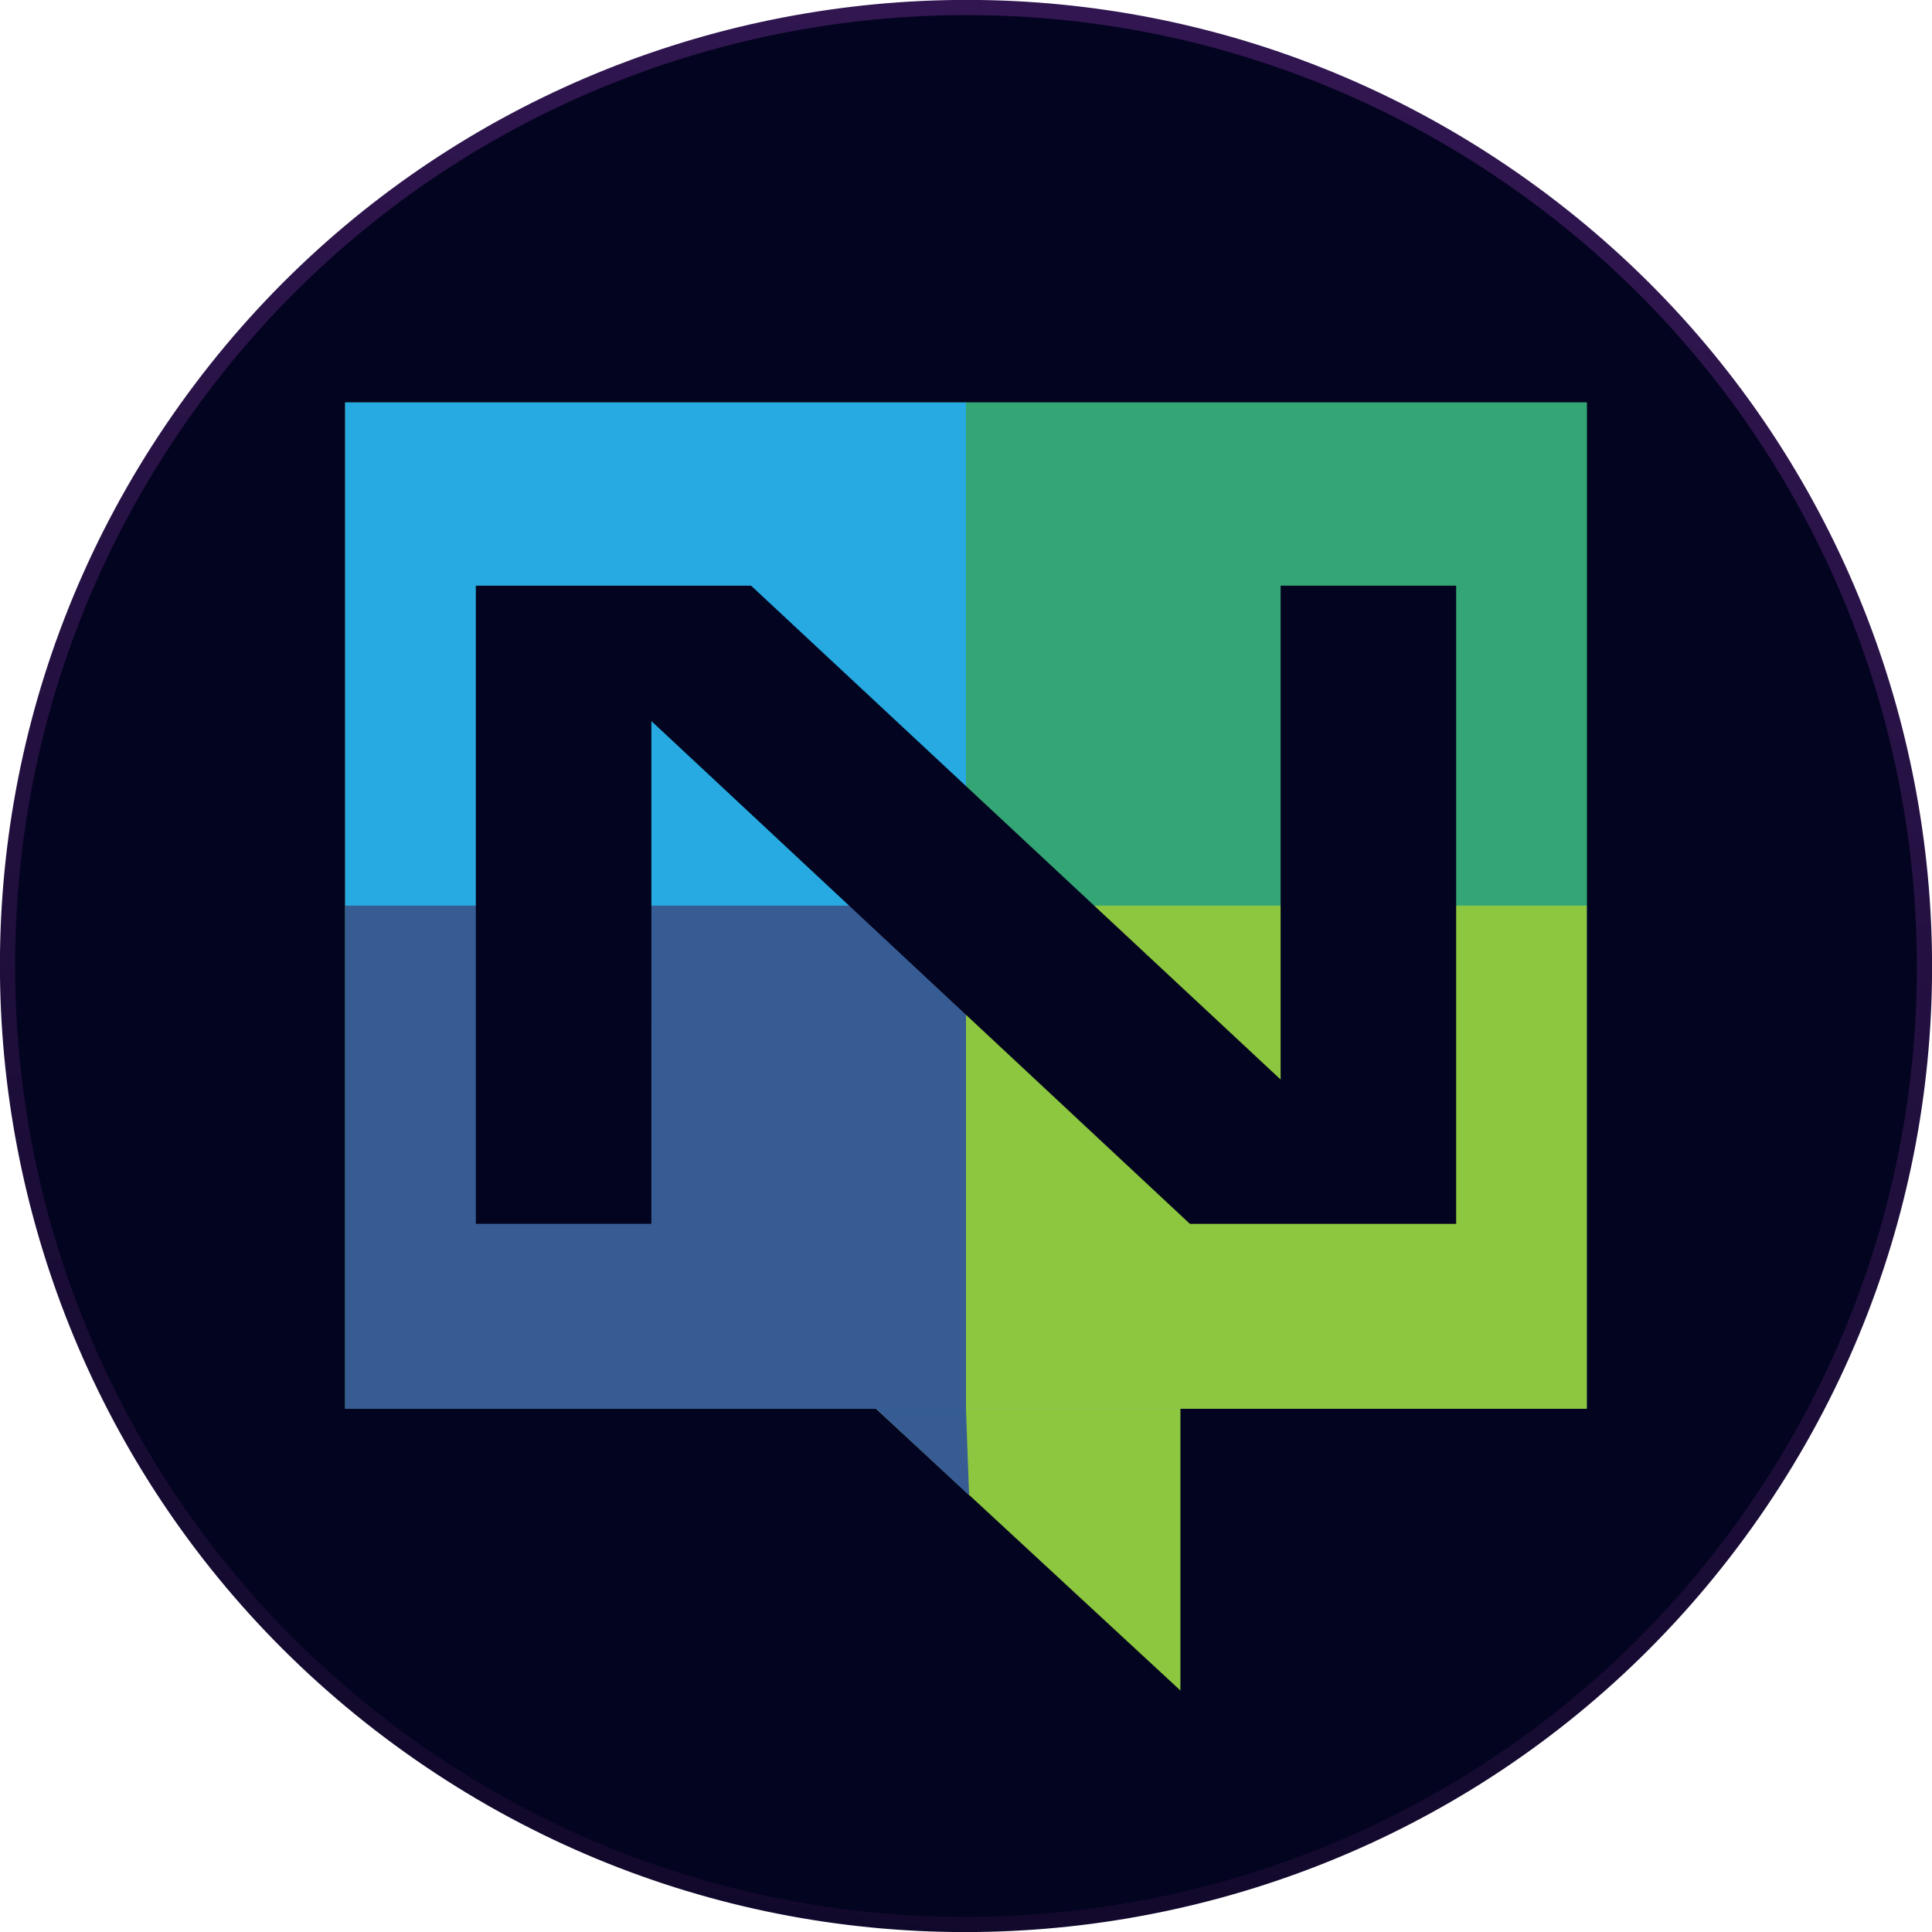
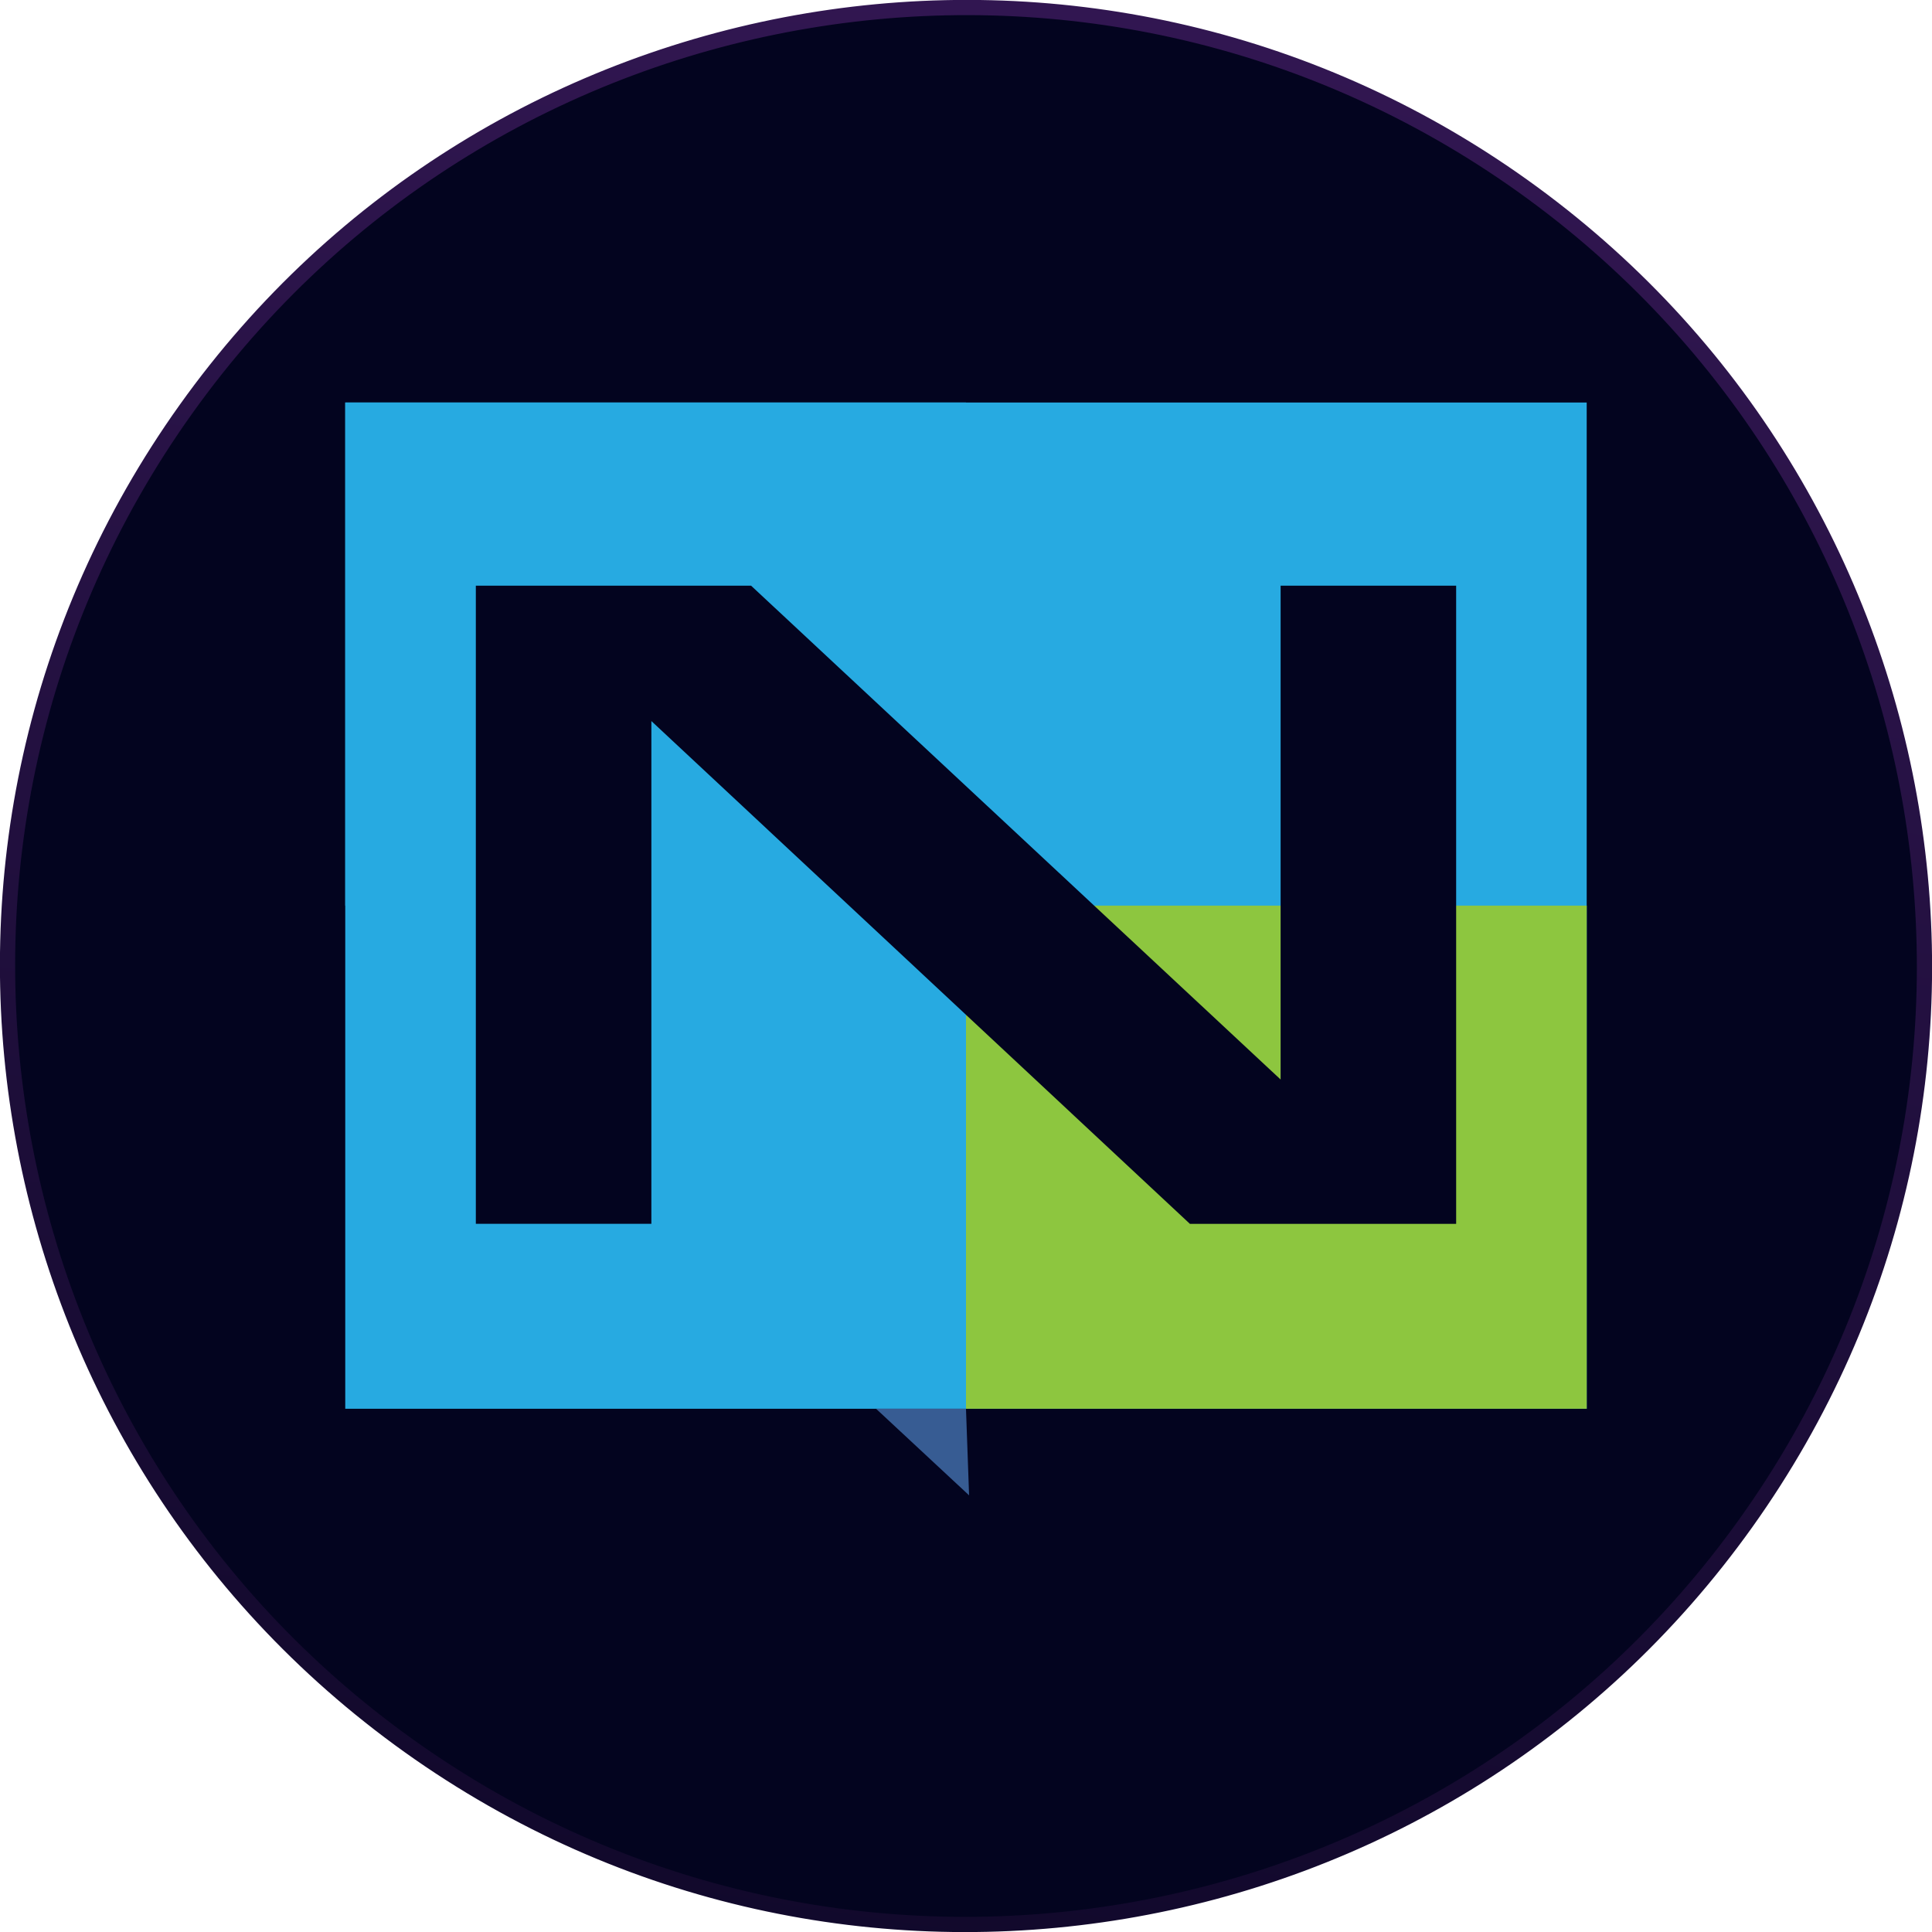
<svg xmlns="http://www.w3.org/2000/svg" width="127" height="127" viewBox="0 0 127 127" fill="none">
  <g clip-path="url(#clip0_135_29920)">
    <path d="M26.91 114.785C-1.414 94.577 -7.993 55.234 12.215 26.91C32.423 -1.414 71.766 -7.994 100.09 12.214C128.414 32.422 134.994 71.765 114.786 100.089C94.578 128.414 55.235 134.993 26.91 114.785Z" fill="#03041F" stroke="url(#paint0_linear_135_29920)" />
-     <path d="M22.695 92.605H57.586L77.595 111.126V92.605H104.301V26.459H22.695V92.605ZM35.841 41.921H51.138L80.573 69.372V41.921H90.329V77.391H75.53L45.6 49.445V77.391H35.844L35.841 41.921Z" fill="#8DC63F" />
-     <path d="M45.601 49.445L75.53 77.391H90.328V41.92H80.573V69.37L51.138 41.92H35.843V77.391H45.599L45.601 49.445Z" fill="#03041F" />
    <path d="M22.695 26.459H104.302V92.605H22.695V26.459Z" fill="#27AAE1" />
-     <path d="M63.5 26.459H104.304V59.532H63.5V26.459Z" fill="#34A574" />
    <path d="M63.5 59.531H104.304V92.604H63.5V59.531Z" fill="#8DC63F" />
    <path d="M22.695 26.459H63.499V59.532H22.695V26.459Z" fill="#27AAE1" />
-     <path d="M22.696 59.531H63.5V92.604H22.696V59.531Z" fill="#375C93" />
    <path d="M63.499 92.603L63.703 98.296L57.586 92.603H63.499Z" fill="#375C93" />
    <path d="M42.819 47.399L78.218 80.45H95.72V38.498H84.181V70.962L49.371 38.498H31.279V80.448H42.818L42.819 47.399Z" fill="#03041F" />
  </g>
  <defs>
    <linearGradient id="paint0_linear_135_29920" x1="32.997" y1="176.228" x2="82.094" y2="-143.702" gradientUnits="userSpaceOnUse">
      <stop stop-color="#04031C" />
      <stop offset="1" stop-color="#56267C" />
    </linearGradient>
    <clipPath id="clip0_135_29920">
      <rect width="127" height="127" fill="white" />
    </clipPath>
  </defs>
</svg>